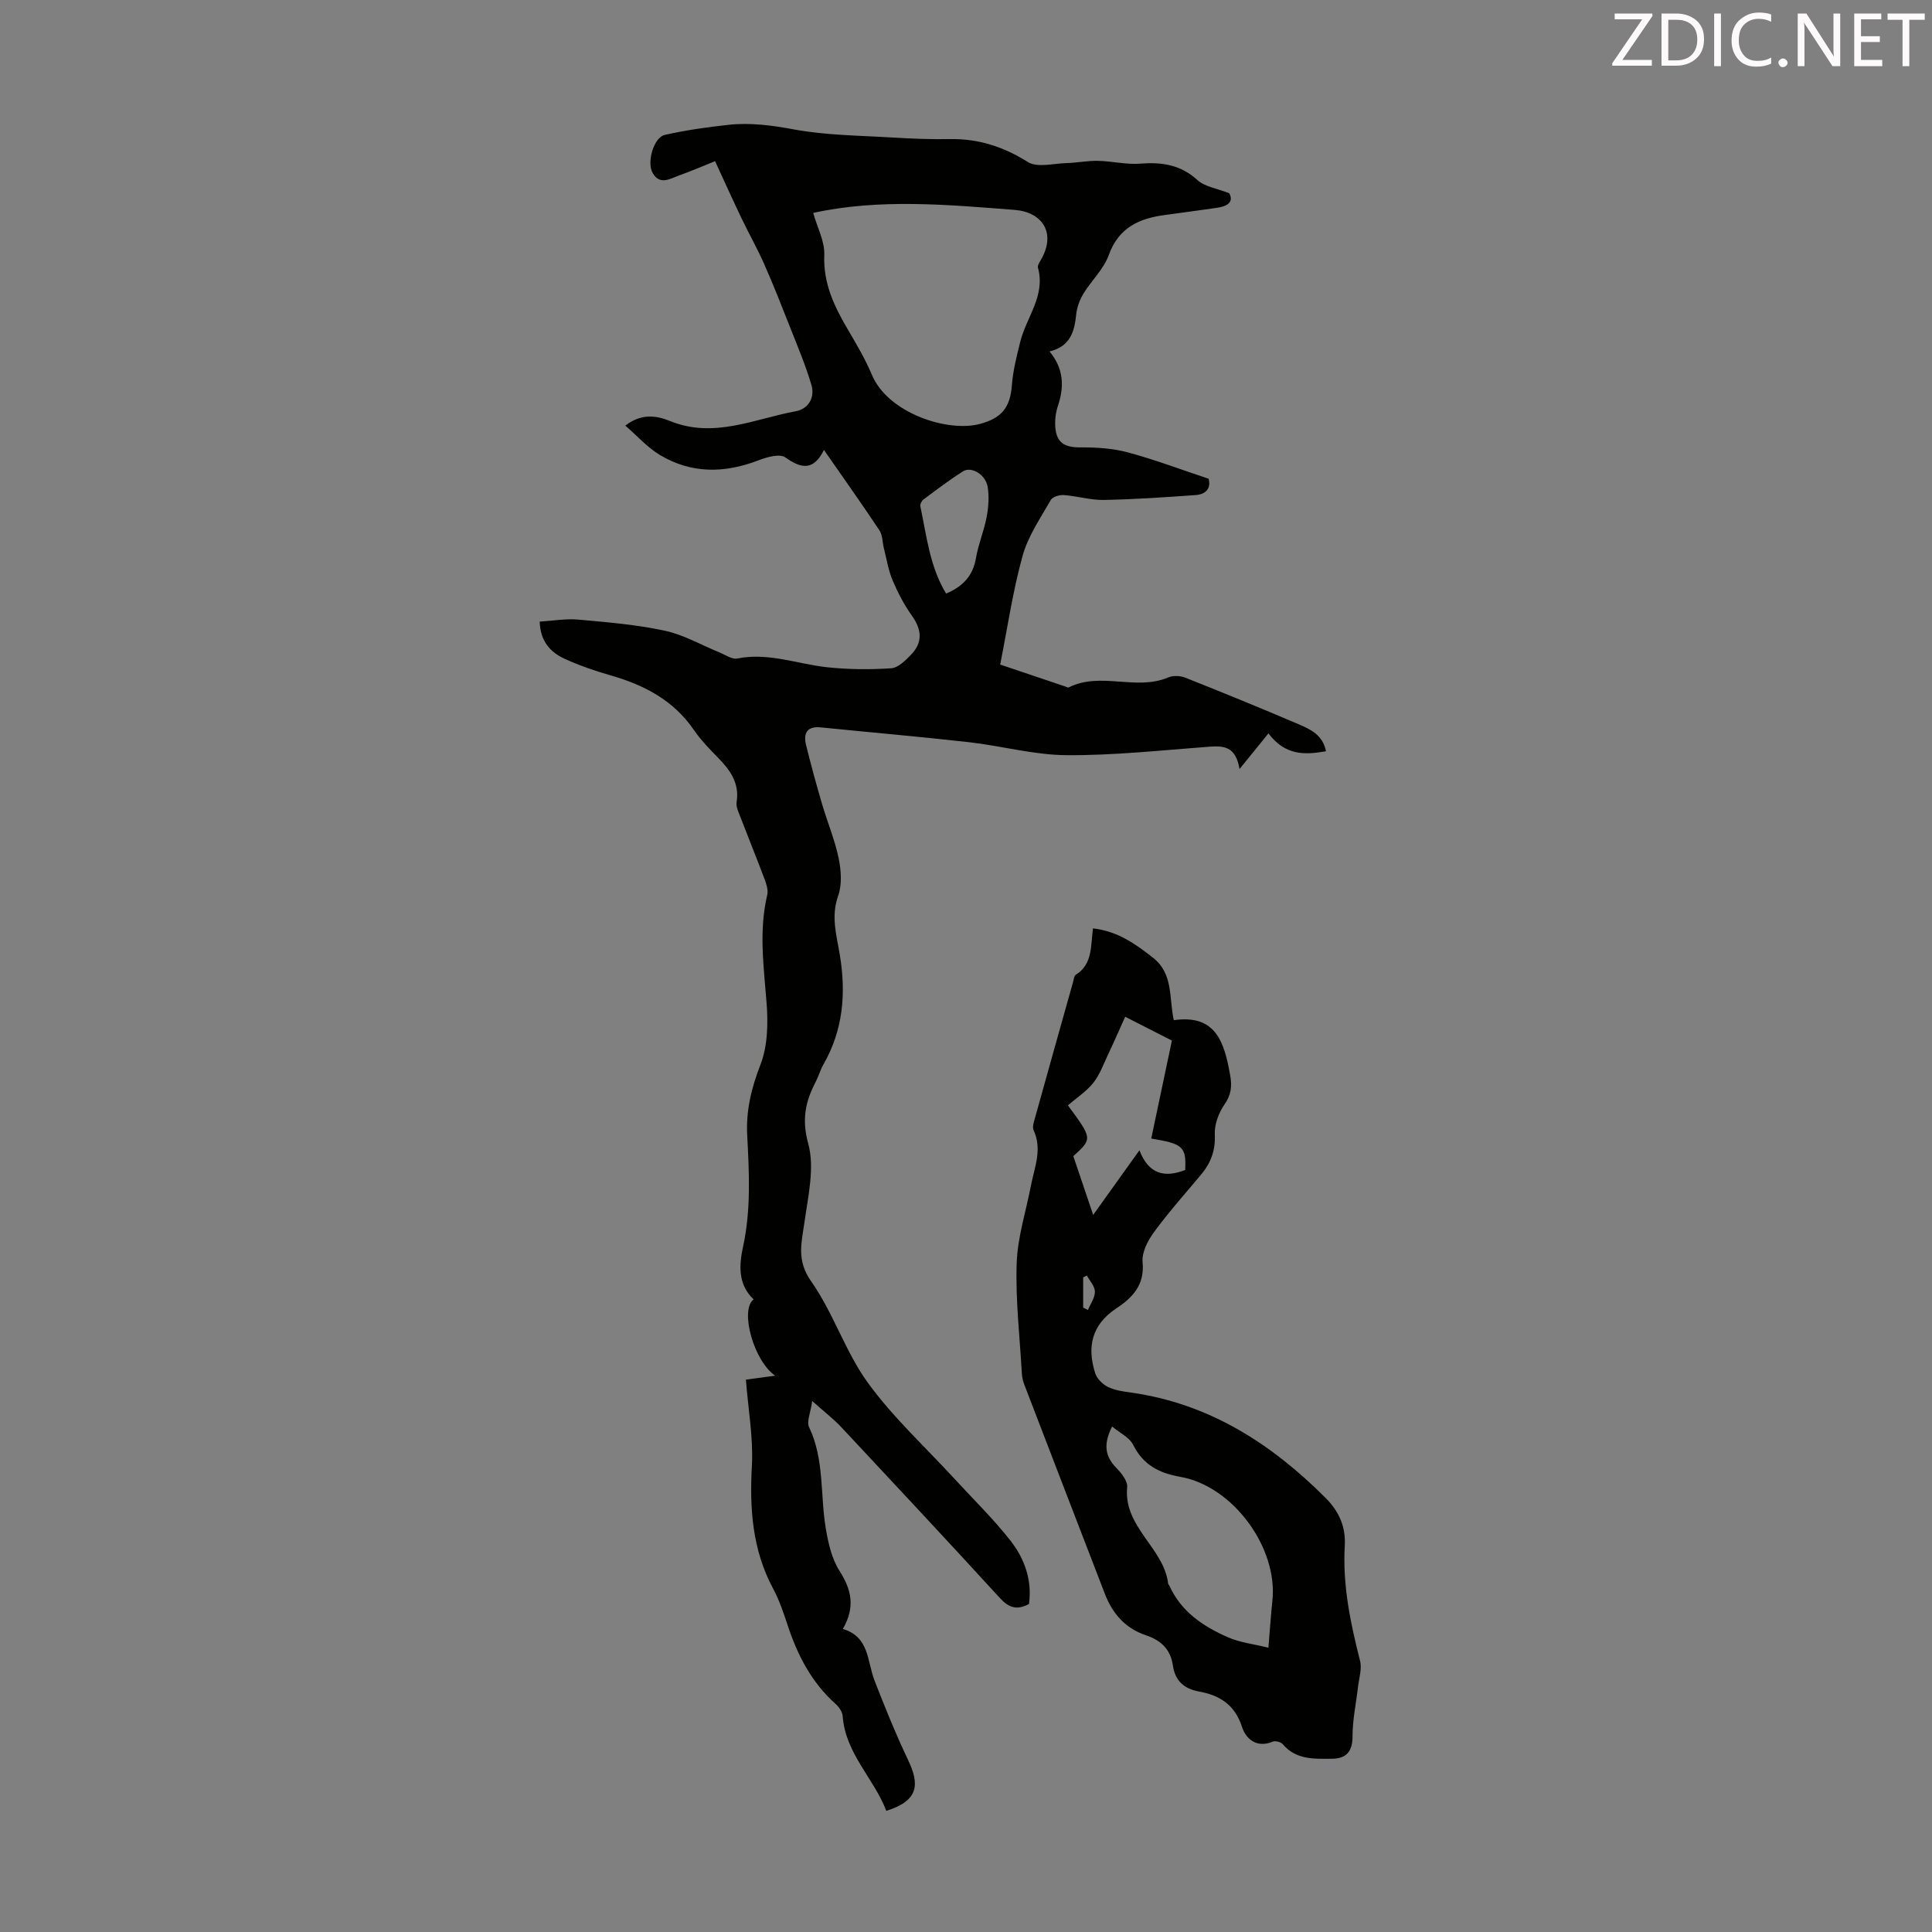
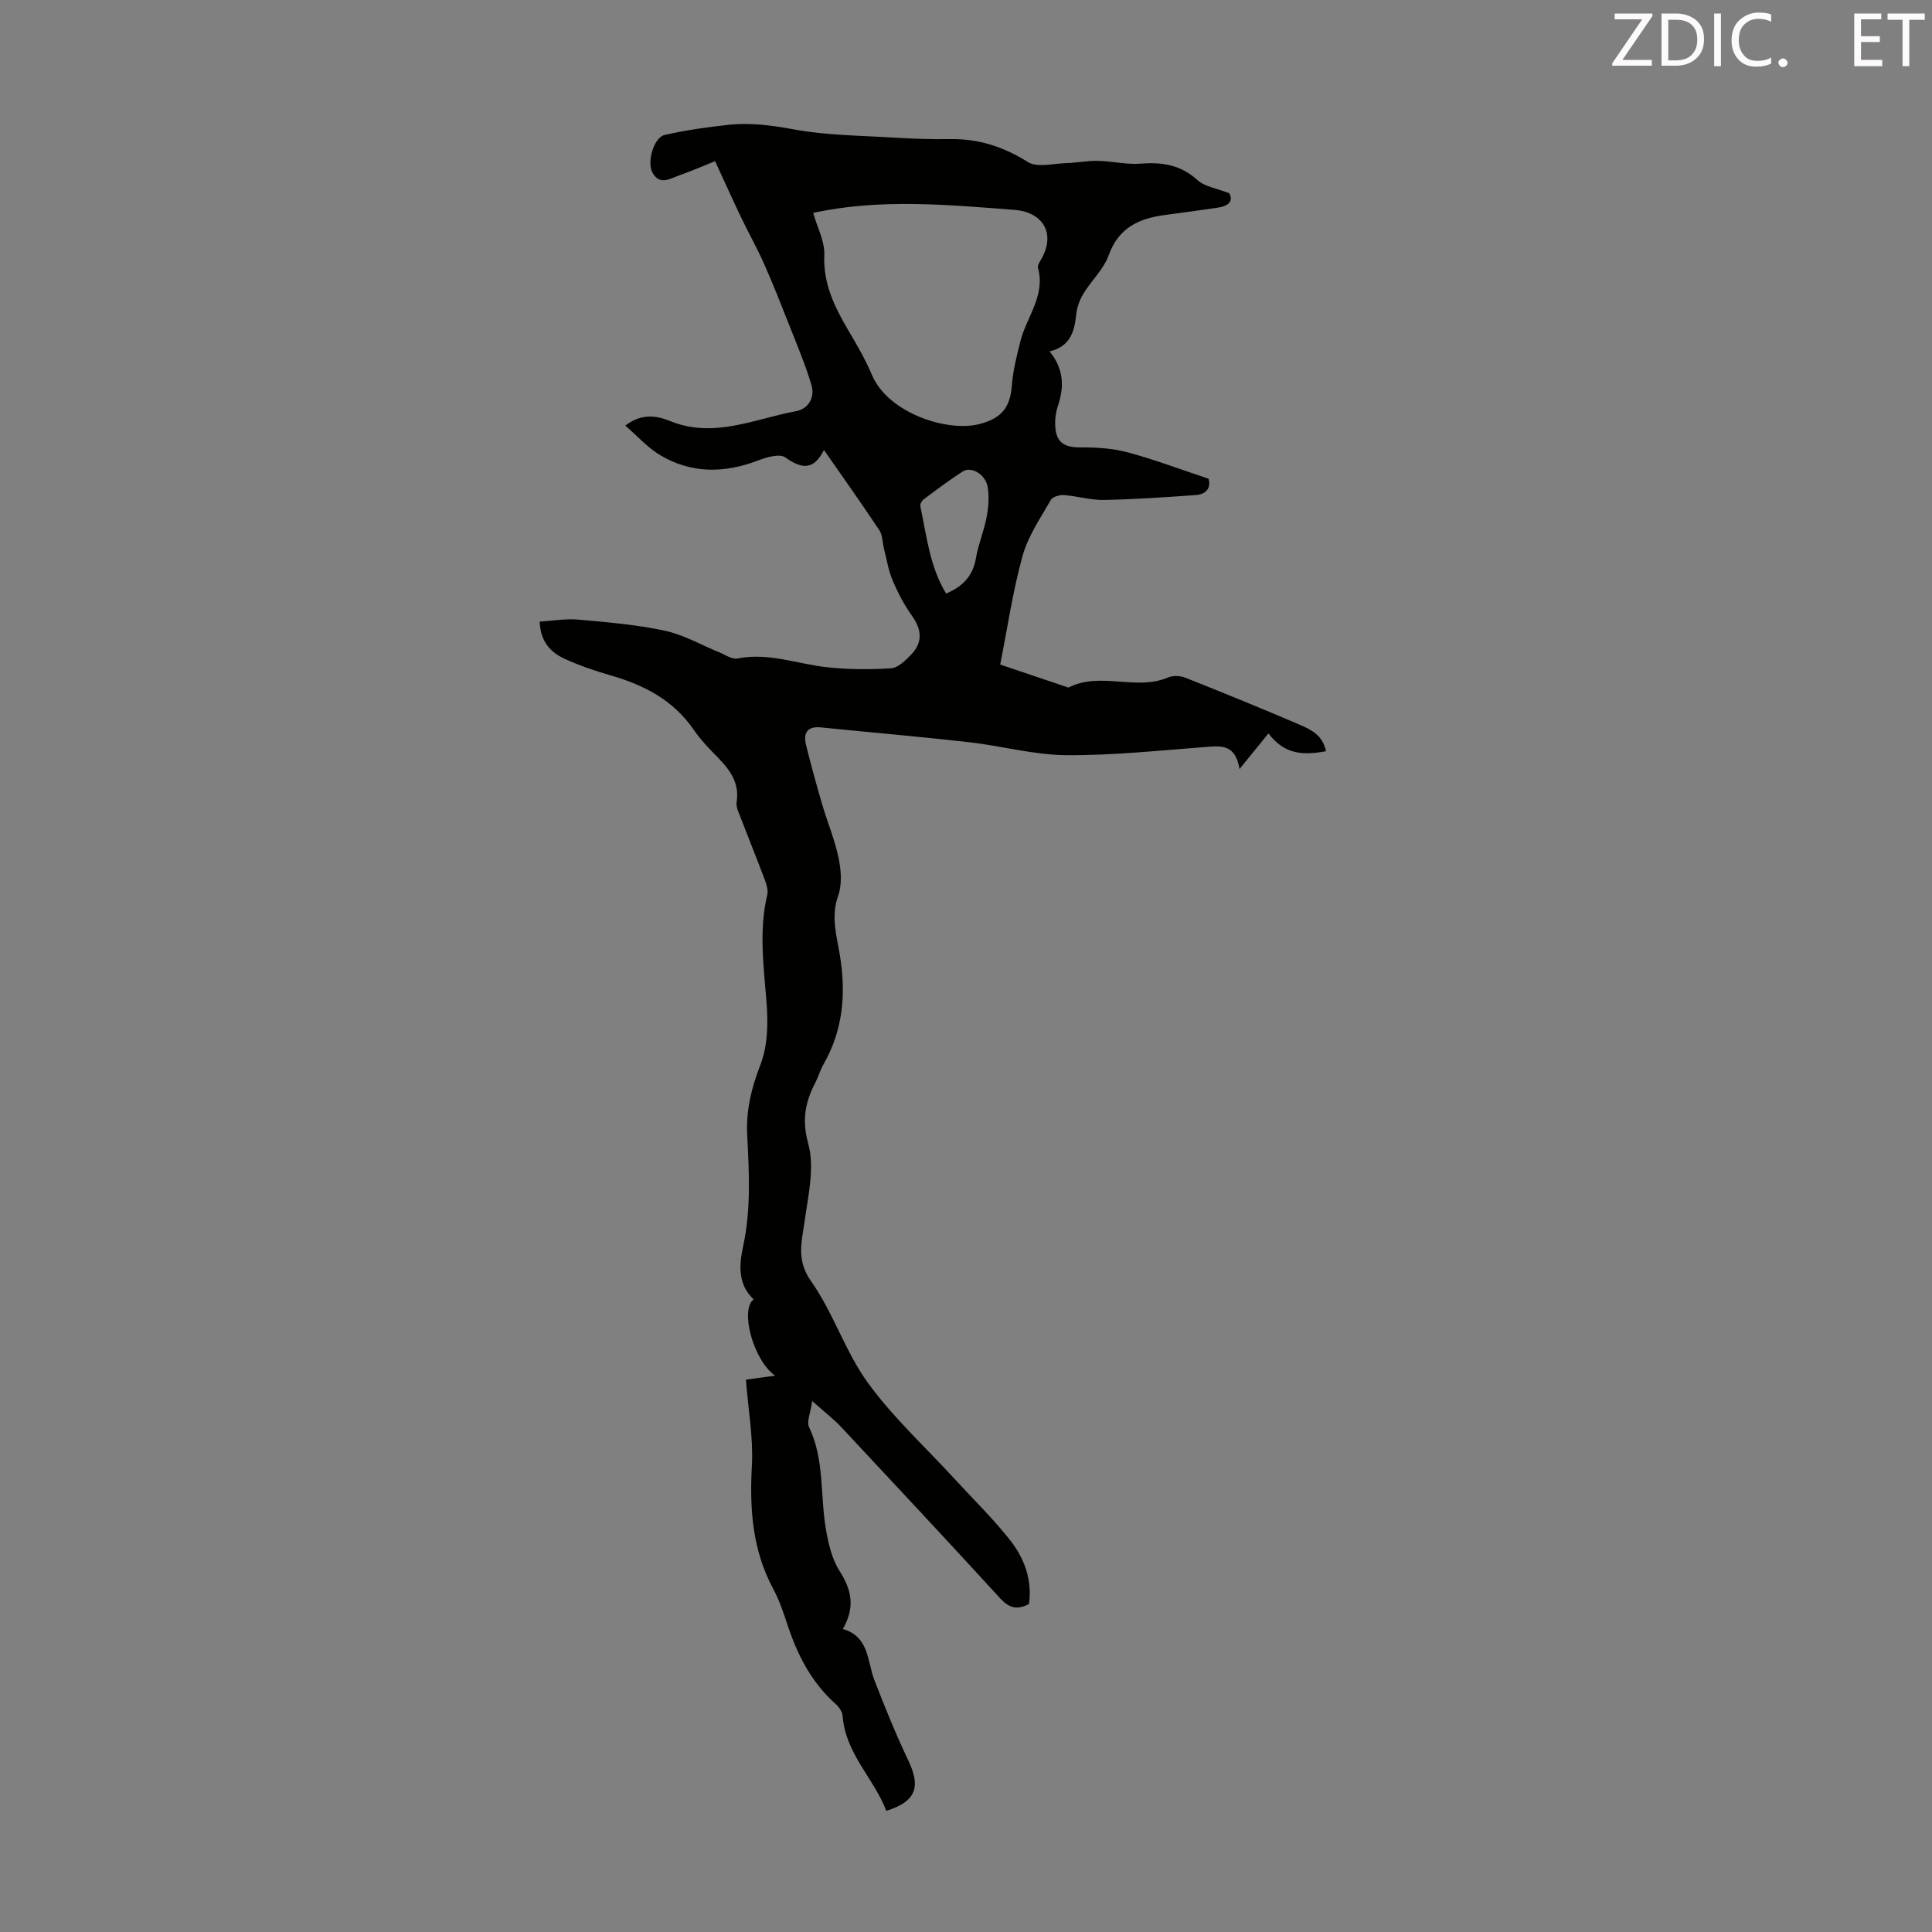
<svg xmlns="http://www.w3.org/2000/svg" enable-background="new 0 0 400 400" viewBox="0 0 400 400">
  <rect x="0" y="0" width="400" height="400" fill="#808080" stroke="none" />
  <path d="m154.43 285.64c1.98-.27 3.92-.53 6.06-.82-4.47-3.09-7.36-13.62-4.46-15.8-3.33-3.12-2.99-7.21-2.18-10.95 1.66-7.68 1.25-15.33.85-23.04-.27-5.08.87-9.79 2.75-14.62 1.5-3.86 1.59-8.55 1.26-12.79-.58-7.48-1.63-14.89.14-22.35.23-.98-.16-2.2-.54-3.21-1.61-4.29-3.34-8.53-4.98-12.81-.39-1.03-.98-2.19-.82-3.19.61-3.89-1.29-6.56-3.79-9.12-1.8-1.84-3.62-3.71-5.07-5.82-4.23-6.17-10.31-9.31-17.26-11.3-3.21-.92-6.4-2.02-9.44-3.4-2.94-1.34-5.08-3.57-5.21-7.72 2.76-.17 5.4-.65 7.97-.42 6 .54 12.06 1.04 17.93 2.3 3.93.84 7.58 2.98 11.37 4.52 1.2.49 2.55 1.46 3.63 1.24 6.41-1.3 12.38 1.12 18.55 1.8 4.4.48 8.88.51 13.3.22 1.44-.09 2.98-1.62 4.13-2.81 2.44-2.52 2.25-5.16.21-8.03-1.61-2.26-2.93-4.78-4.02-7.34-.88-2.08-1.23-4.39-1.8-6.61-.32-1.27-.27-2.76-.94-3.78-3.65-5.49-7.47-10.86-11.48-16.63-2.12 4.26-4.61 3.96-8 1.54-1.16-.83-3.87-.05-5.62.63-7 2.68-13.84 2.76-20.33-1.12-2.58-1.55-4.67-3.93-7.18-6.09 3.4-2.63 6.55-2.05 9.24-.96 9.1 3.71 17.48-.44 26.07-2.02 2.65-.49 3.98-2.88 3.23-5.43-1.21-4.11-2.9-8.08-4.47-12.07-1.71-4.34-3.42-8.69-5.31-12.96-1.42-3.22-3.17-6.3-4.69-9.48-1.83-3.82-3.57-7.69-5.48-11.83-2.07.83-4.71 1.97-7.41 2.94-1.9.68-4.08 2.15-5.56-.59-1.19-2.22.3-7.27 2.53-7.78 4.32-.99 8.74-1.6 13.15-2.09 4.56-.5 9.01.09 13.58.94 6.66 1.23 13.54 1.26 20.34 1.68 4.02.25 8.05.39 12.07.33 5.89-.1 11.04 1.6 16.07 4.75 1.93 1.21 5.25.3 7.93.22 2.19-.06 4.37-.51 6.55-.47 2.96.06 5.94.82 8.86.58 4.46-.35 8.3.25 11.78 3.42 1.5 1.36 3.95 1.68 6.56 2.71.96 1.75-.27 2.7-2.58 3.02-3.54.49-7.08 1.01-10.63 1.47-5.4.69-9.68 2.59-11.75 8.35-1.04 2.89-3.56 5.22-5.21 7.92-.78 1.28-1.36 2.83-1.51 4.31-.36 3.57-1.23 6.65-5.52 7.68 2.96 3.6 3.06 7.29 1.74 11.24-.45 1.35-.65 2.87-.56 4.29.2 3.36 1.89 4.36 5.26 4.34 3.27-.02 6.66.19 9.8 1.04 5.58 1.5 11 3.56 16.69 5.45.55 2-.59 3.23-2.69 3.38-6.33.45-12.67.89-19.02 1.01-2.74.05-5.49-.81-8.26-1.01-.9-.07-2.34.36-2.71 1.02-2.14 3.77-4.71 7.48-5.84 11.58-2.02 7.28-3.11 14.82-4.63 22.49 4.7 1.59 9.12 3.08 13.55 4.57.21.07.49.24.64.16 6.59-3.32 13.92.77 20.58-2.06 1.01-.43 2.5-.37 3.54.04 7.89 3.13 15.75 6.34 23.55 9.68 2.4 1.03 4.94 2.2 5.59 5.56-4.42.78-8.46.89-11.91-3.7-1.96 2.42-3.69 4.55-5.99 7.38-.8-4.85-3.43-4.83-6.44-4.61-9.79.73-19.59 1.81-29.38 1.74-6.74-.04-13.46-1.93-20.22-2.69-10.2-1.15-20.43-2.03-30.64-3.06-2.85-.29-3.66 1.2-3.07 3.62 1.01 4.11 2.13 8.19 3.32 12.25 1.1 3.75 2.64 7.39 3.43 11.2.52 2.52.73 5.48-.1 7.81-1.53 4.26-.32 8.19.34 12.18 1.33 7.98.71 15.58-3.39 22.72-.66 1.16-1.01 2.49-1.63 3.67-2.12 4.07-2.88 7.75-1.51 12.75 1.36 4.95-.02 10.79-.77 16.15-.61 4.33-1.72 7.96 1.38 12.35 4.59 6.51 7.05 14.53 11.72 20.97 5.2 7.17 11.87 13.28 17.9 19.85 3.92 4.28 8.12 8.35 11.68 12.91 2.91 3.73 4.47 8.21 3.79 13.06-2.48 1.33-4.17.79-5.97-1.18-10.88-11.88-21.88-23.66-32.88-35.42-1.58-1.69-3.44-3.11-6.03-5.42-.34 2.44-1.19 4.26-.65 5.4 3.21 6.73 2.28 14.04 3.47 21.04.51 3.01 1.24 6.24 2.85 8.75 2.48 3.89 3.27 7.5.67 12 5.52 1.62 5.01 6.7 6.57 10.7 2.15 5.51 4.36 11.01 6.9 16.34 2.45 5.13 2.3 8.49-4.47 10.62-2.55-6.71-8.46-11.84-9.04-19.64-.06-.87-.76-1.88-1.46-2.5-5-4.46-7.91-10.14-9.96-16.39-.84-2.54-1.71-5.12-2.97-7.47-4.34-8.09-4.9-16.67-4.39-25.65.28-5.73-.78-11.52-1.25-17.63zm13.93-241.56c.84 2.98 2.41 5.88 2.3 8.7-.25 5.96 2.13 10.78 4.98 15.62 1.75 2.98 3.53 5.99 4.86 9.17 3.33 7.99 15.77 12.01 22.43 10.19 4.46-1.22 6.22-3.38 6.57-8 .23-3.05 1-6.08 1.75-9.06 1.27-5.07 5.25-9.48 3.65-15.27-.12-.43.28-1.07.56-1.55 3.36-5.71.24-9.98-5.35-10.42-14.02-1.09-28.03-2.38-41.75.62zm27.52 78.81c3.49-1.46 5.57-3.7 6.19-7.38.48-2.84 1.65-5.56 2.19-8.4.39-2.04.56-4.24.23-6.27-.42-2.6-3.37-4.36-5.12-3.25-2.82 1.79-5.49 3.82-8.17 5.82-.37.28-.74.98-.66 1.38 1.31 6.17 1.96 12.54 5.34 18.1z" fill="#010100" />
-   <path d="m226.29 192.21c5.13.6 8.76 3.2 12.42 6.07 4.25 3.34 3.29 8.22 4.31 12.94 8.79-1.27 10.46 4.66 11.66 11.32.43 2.37.23 4.14-1.2 6.19-1.19 1.72-2.07 4.12-1.97 6.17.16 3.31-.83 5.88-2.84 8.29-3.3 3.95-6.74 7.8-9.77 11.94-1.28 1.74-2.53 4.2-2.34 6.19.47 4.74-2.12 7.37-5.43 9.56-5.12 3.39-6.11 7.99-4.38 13.43.37 1.14 1.55 2.31 2.66 2.85 1.46.71 3.21.94 4.86 1.17 16.09 2.3 28.94 10.55 40.17 21.79 2.72 2.73 4.21 5.87 3.98 9.89-.47 8.12 1.16 15.99 3.16 23.82.43 1.67-.21 3.62-.42 5.44-.39 3.4-1.14 6.8-1.13 10.2.01 3.21-1.34 4.64-4.29 4.66-3.65.02-7.41.25-10.17-3.02-.38-.45-1.52-.75-2.06-.52-3.35 1.4-5.58-.59-6.37-3.06-1.48-4.6-4.63-6.54-8.9-7.32-3.13-.57-4.95-2.25-5.41-5.4-.48-3.33-2.46-5.21-5.62-6.26-4.18-1.4-6.87-4.44-8.44-8.51-5.58-14.48-11.17-28.96-16.73-43.45-.28-.72-.44-1.51-.48-2.28-.43-7.59-1.32-15.19-1.07-22.76.18-5.4 1.93-10.74 2.96-16.11.73-3.77 2.38-7.48.55-11.43-.32-.68.06-1.76.3-2.61 2.6-9.36 5.23-18.71 7.86-28.06.15-.54.21-1.3.59-1.54 3.47-2.18 3.05-5.86 3.54-9.59zm3.96 103.13c-1.84 3.64-1.49 6.18.9 8.6 1.05 1.06 2.34 2.71 2.22 3.96-.81 8.3 7.62 12.55 8.49 20.02.01.1.15.17.2.27 2.42 5.47 7.05 8.55 12.22 10.81 2.48 1.08 5.3 1.39 8.33 2.14.33-3.92.51-6.8.82-9.67 1.21-10.98-8.13-23.78-19.04-25.7-4.37-.77-7.69-2.44-9.77-6.61-.77-1.56-2.78-2.49-4.37-3.82zm8.1-59.61c1.47-6.98 2.95-13.98 4.28-20.29-3.29-1.68-6.05-3.09-9.67-4.93-1.12 2.47-2.31 5.21-3.59 7.91-.93 1.97-1.69 4.12-3.03 5.79-1.44 1.79-3.47 3.11-5.24 4.64 5.09 6.91 5.09 6.91 1.12 10.52 1.3 3.85 2.63 7.77 4.11 12.16 3.32-4.64 6.3-8.79 9.58-13.38 1.91 5.01 5.26 5.73 9.47 4.08.25-4.8-.48-5.44-7.03-6.5zm-14.09 35c.33.16.66.32.99.48.52-1.26 1.45-2.53 1.44-3.79-.01-1.12-1.07-2.22-1.67-3.33-.25.13-.51.26-.76.38z" fill="#010100" />
  <g fill="#fcfafa">
    <path d="m342.2 3.2-6.3 9.2h6.1v1.2h-8.2v-.5l6.2-9.1h-5.7v-1.2h7.8v.4z" />
    <path d="m344 13.7v-10.9h3.1c1.6 0 3 .5 4.1 1.4 1.1 1 1.6 2.2 1.6 3.9s-.5 3-1.6 4-2.5 1.5-4.2 1.5h-3zm1.4-9.6v8.4h1.6c1.4 0 2.5-.4 3.2-1.1.8-.8 1.2-1.8 1.2-3.2s-.4-2.4-1.2-3.1-1.8-1-3.1-1z" />
    <path d="m356.3 2.8v10.9h-1.4v-10.9z" />
    <path d="m366.6 13.2c-.8.4-1.8.6-3 .6-1.6 0-2.8-.5-3.7-1.5s-1.4-2.3-1.4-3.9c0-1.7.5-3.2 1.6-4.2s2.4-1.6 4-1.6c1 0 1.9.1 2.6.4v1.5c-.8-.4-1.6-.6-2.6-.6-1.2 0-2.2.4-3 1.2s-1.1 1.9-1.1 3.3c0 1.3.4 2.3 1.1 3.1s1.6 1.1 2.8 1.1c1.1 0 2-.2 2.8-.7v1.3z" />
    <path d="m368.2 13c0-.3.1-.5.3-.6.2-.2.4-.3.6-.3.3 0 .5.1.7.3s.3.4.3.6-.1.5-.3.6c-.2.2-.4.3-.7.3s-.5-.1-.6-.3c-.2-.2-.3-.4-.3-.6z" />
-     <path d="m381.1 13.7h-1.7l-5.5-8.4c-.2-.2-.3-.5-.4-.7 0 .2.1.8.1 1.5v7.6h-1.4v-10.9h1.8l5.3 8.3c.3.4.4.6.4.8 0-.3-.1-.8-.1-1.6v-7.5h1.4v10.9z" />
    <path d="m389.7 13.7h-5.8v-10.9h5.6v1.2h-4.2v3.5h3.9v1.2h-3.9v3.7h4.4z" />
    <path d="m398.4 4.1h-3.1v9.6h-1.4v-9.6h-3.1v-1.3h7.7v1.3z" />
  </g>
</svg>